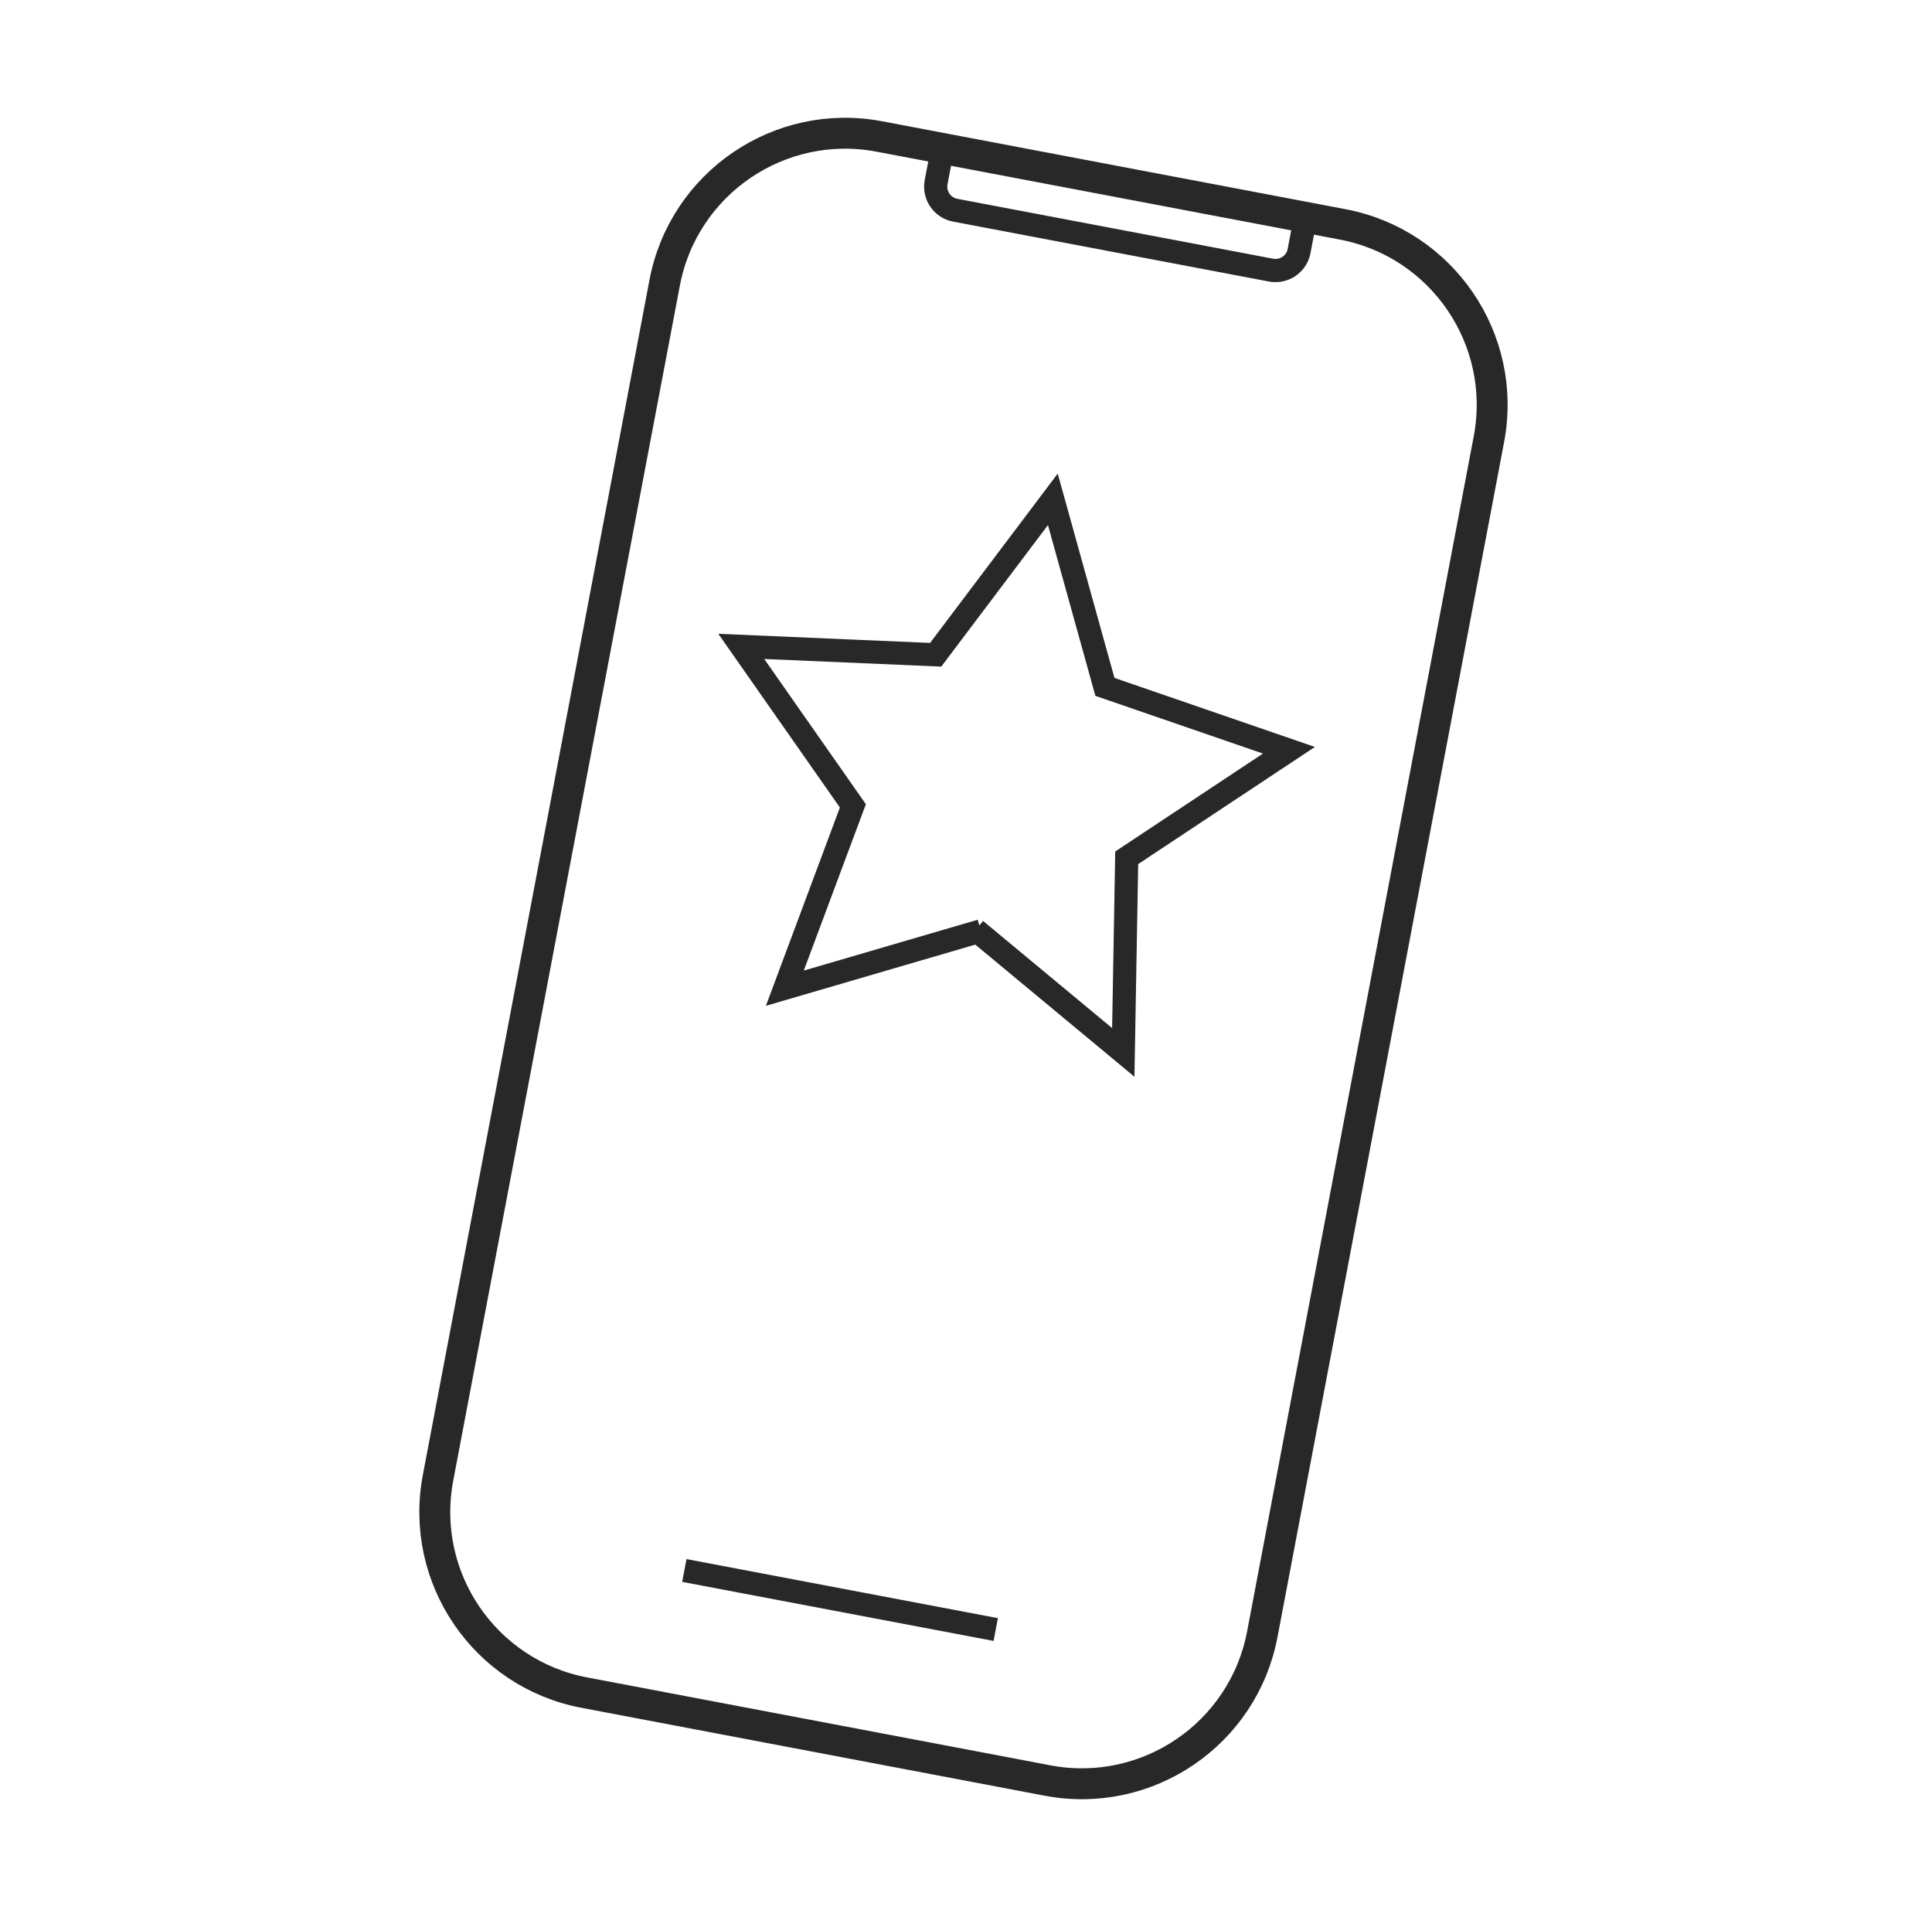
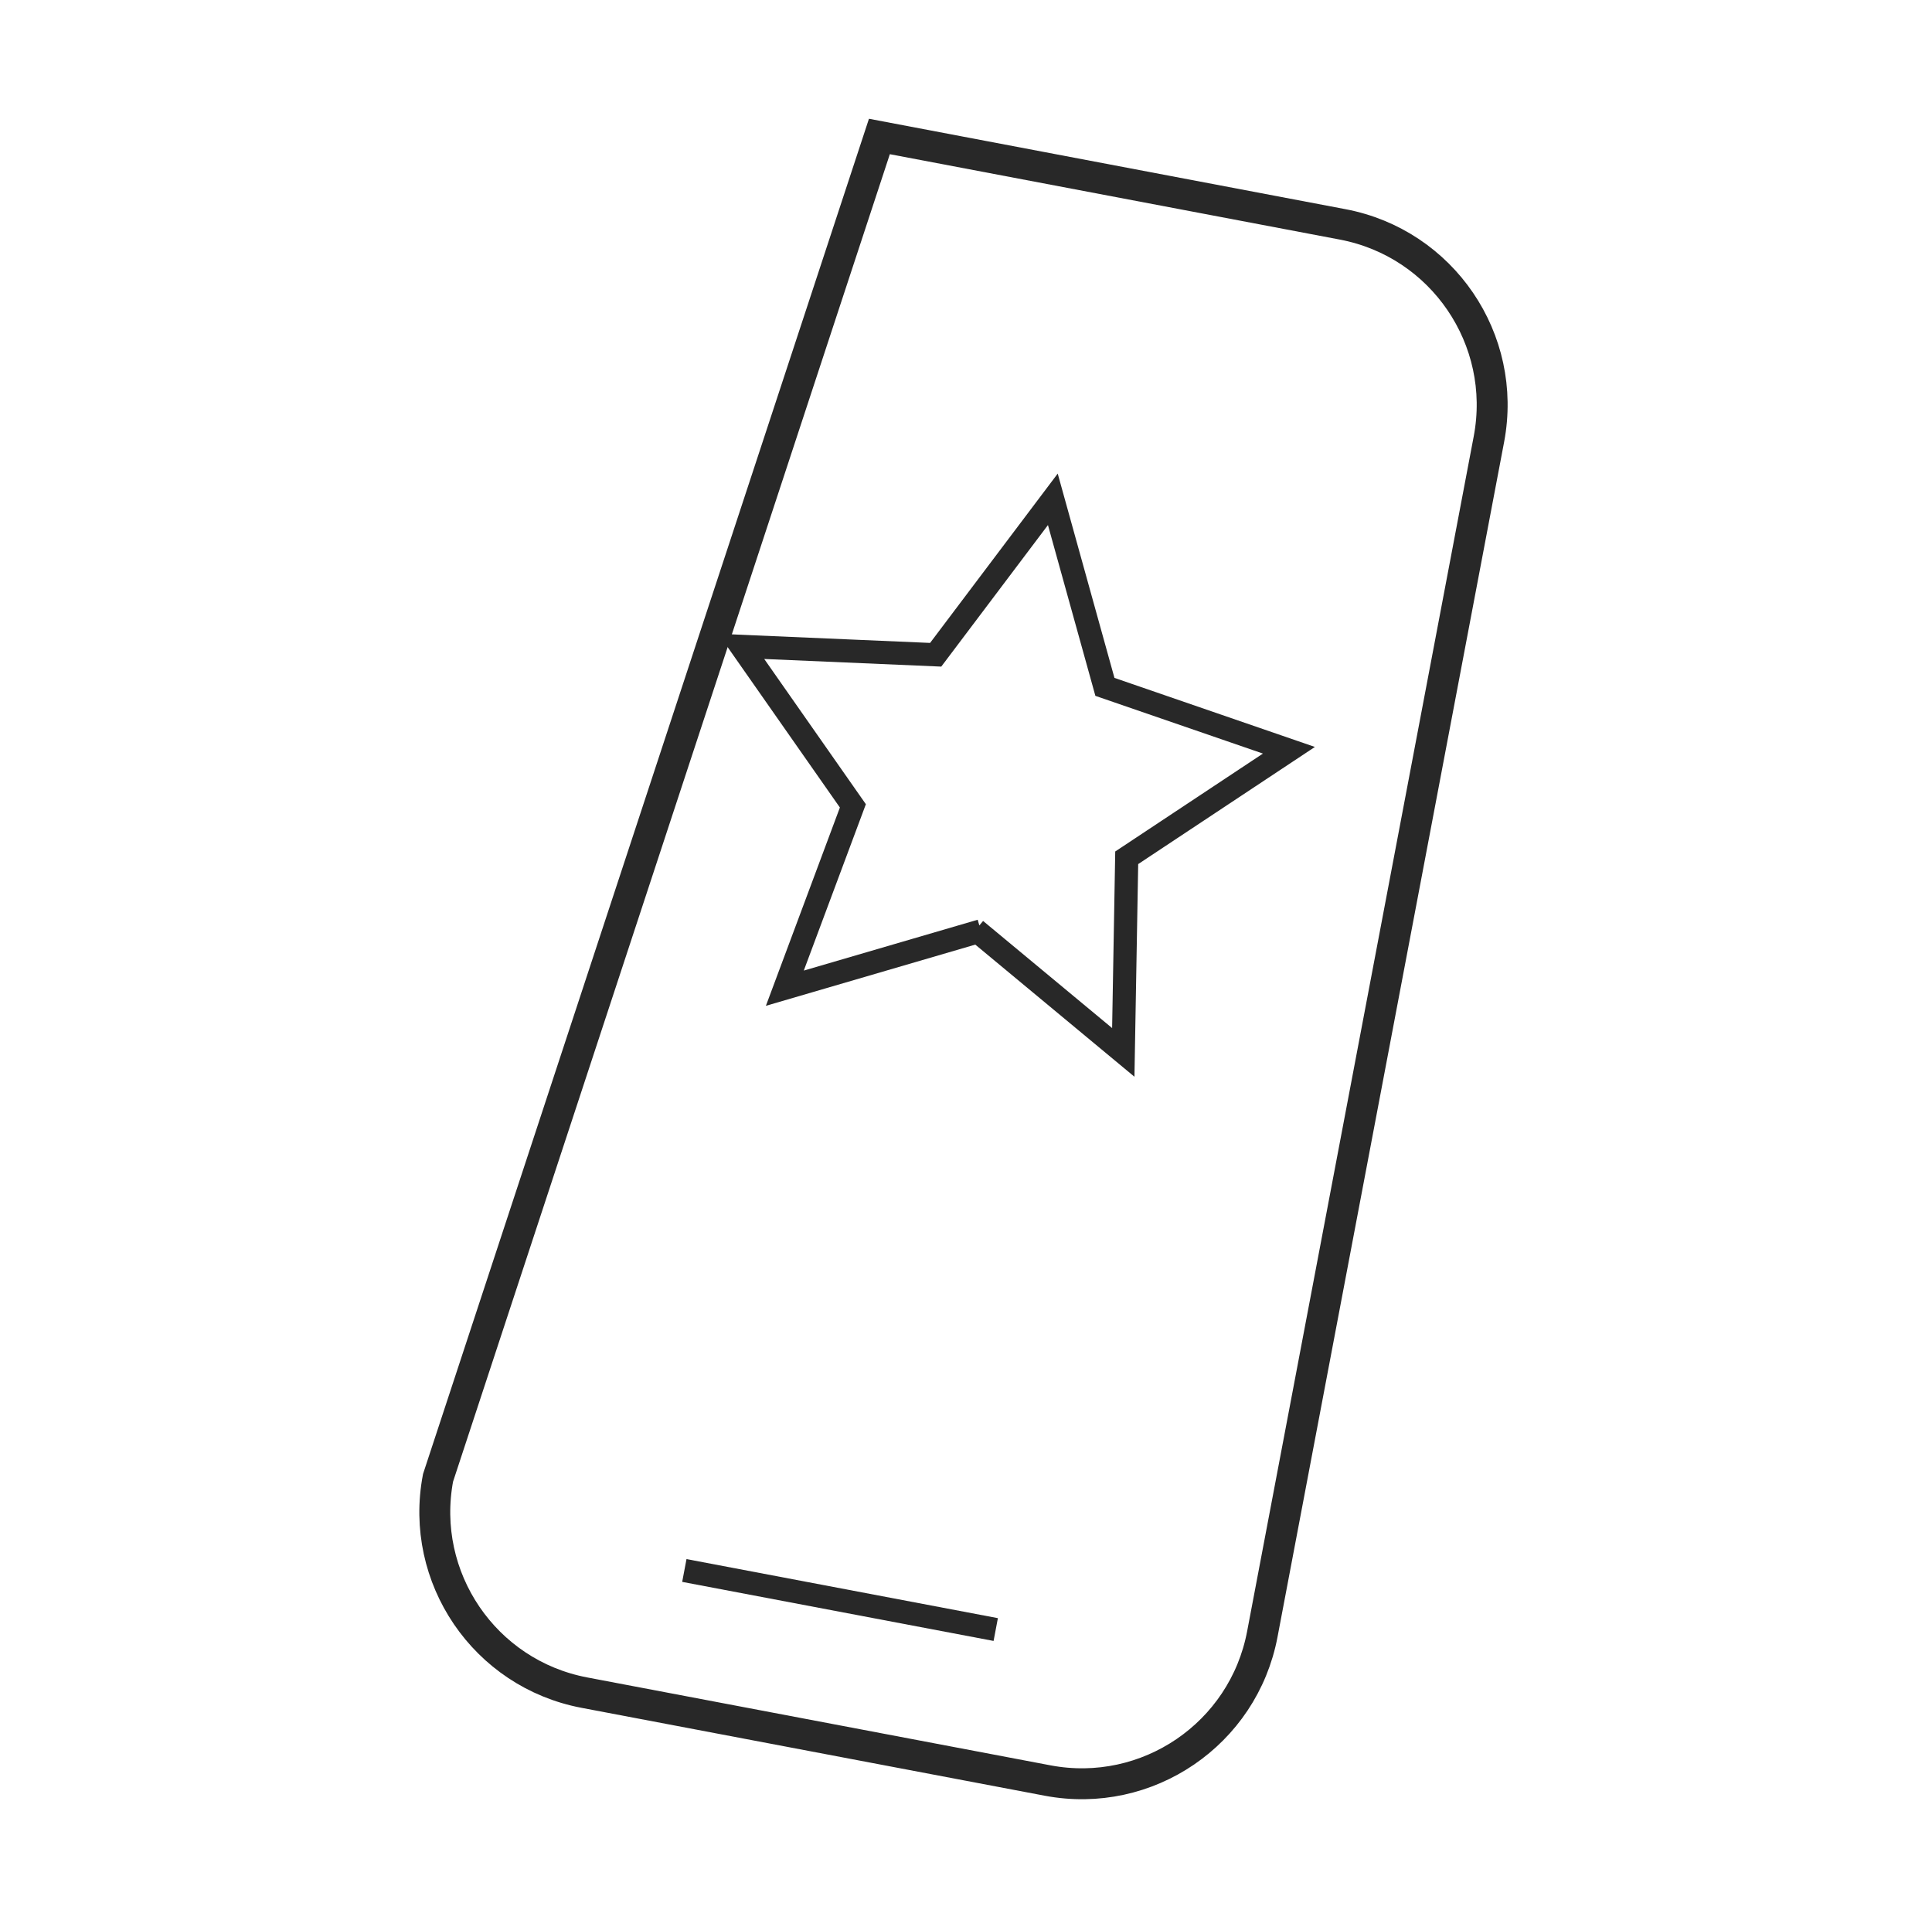
<svg xmlns="http://www.w3.org/2000/svg" width="125" height="124" viewBox="0 0 125 124" fill="none">
-   <path d="M86.87 14.514L56.897 8.828C50.447 7.605 44.227 11.842 43.004 18.291L28.341 95.593C27.118 102.043 31.355 108.263 37.804 109.486L67.778 115.172C74.228 116.395 80.448 112.158 81.671 105.709L96.333 28.407C97.557 21.957 93.32 15.737 86.87 14.514Z" stroke="#282828" stroke-width="2" stroke-miterlimit="10" />
-   <path d="M84.528 13.718L84.05 16.239C83.892 17.077 83.077 17.631 82.239 17.473L61.799 13.597C60.962 13.439 60.407 12.624 60.566 11.786L61.044 9.266" stroke="#282828" stroke-width="1.5" stroke-miterlimit="10" />
+   <path d="M86.87 14.514L56.897 8.828L28.341 95.593C27.118 102.043 31.355 108.263 37.804 109.486L67.778 115.172C74.228 116.395 80.448 112.158 81.671 105.709L96.333 28.407C97.557 21.957 93.32 15.737 86.87 14.514Z" stroke="#282828" stroke-width="2" stroke-miterlimit="10" />
  <path d="M44.277 101.586L64.424 105.406" stroke="#282828" stroke-width="1.5" stroke-miterlimit="10" />
  <path d="M63.466 60.213L50.779 63.921L55.181 52.127L47.96 41.811L60.538 42.353L68.118 32.299L71.488 44.43L83.393 48.53L72.898 55.485L72.676 68.074L63.127 60.149" stroke="#282828" stroke-width="1.5" stroke-miterlimit="10" />
</svg>